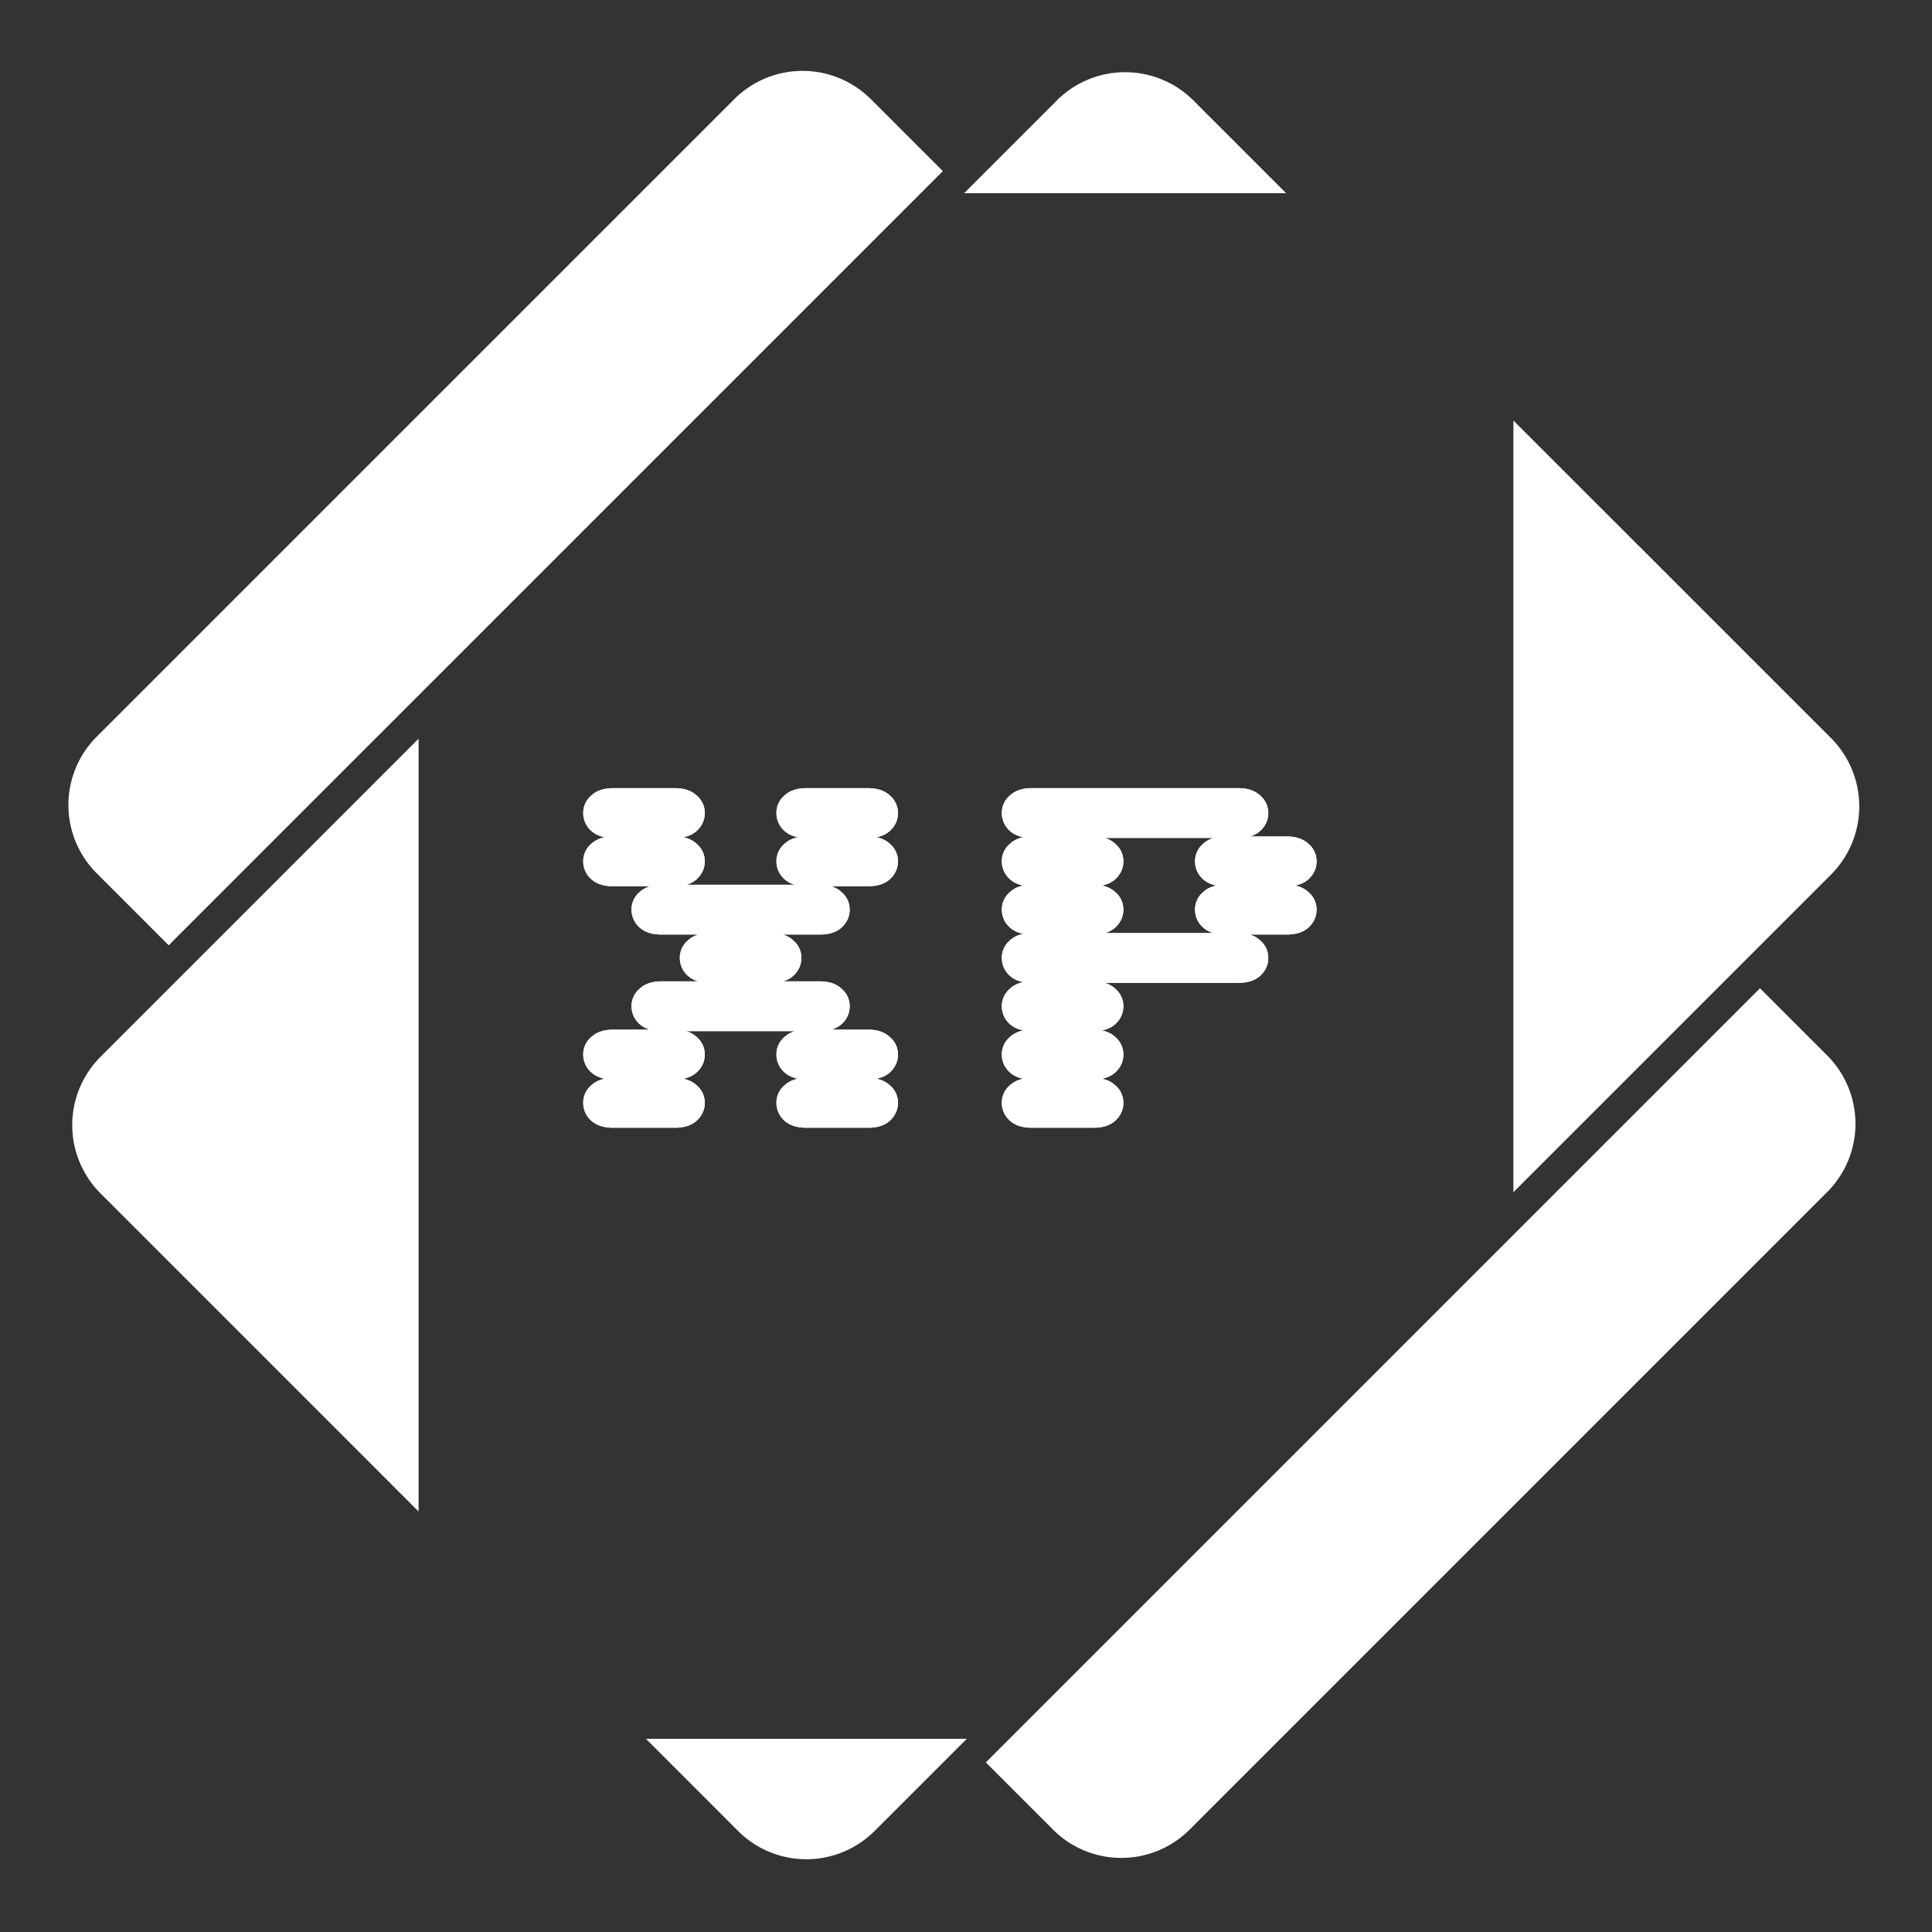
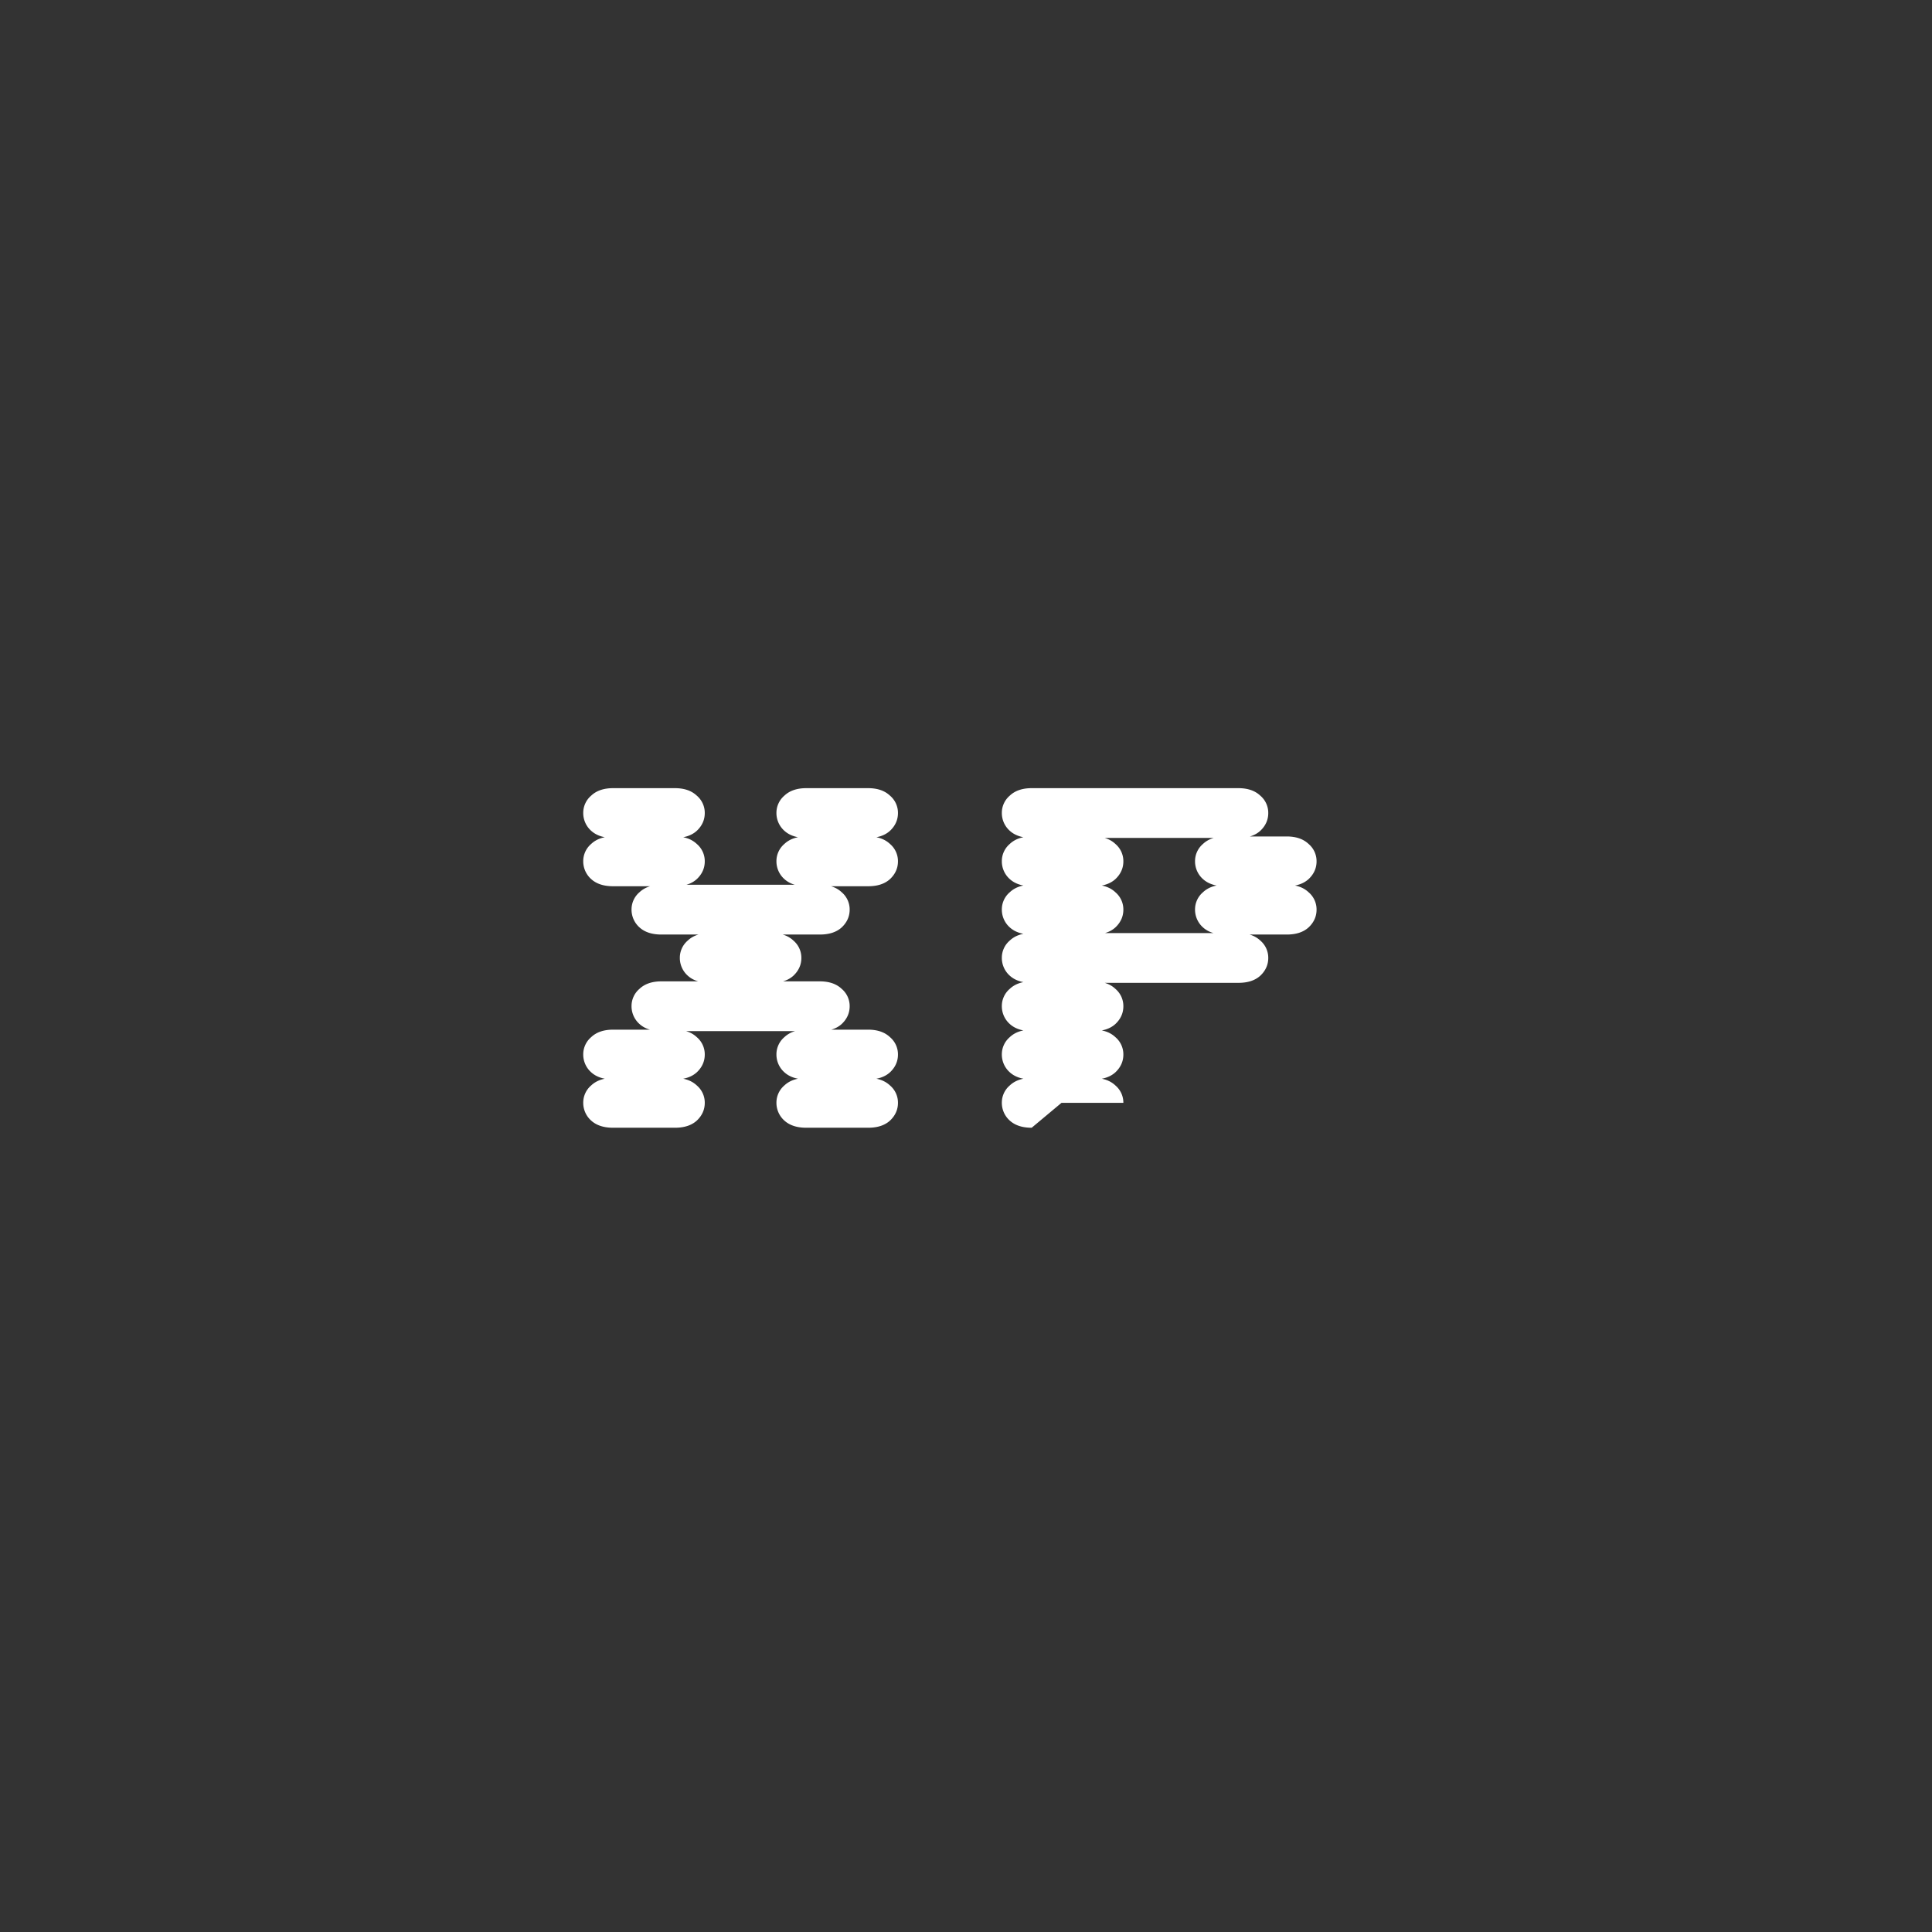
<svg xmlns="http://www.w3.org/2000/svg" width="60" height="60" fill="none">
  <rect width="100%" height="100%" fill="#333333" stroke="none" />
-   <path fillRule="evenodd" clipRule="evenodd" d="M29.28 5.315 27.045 3.08a3 3 0 0 0-4.242 0l-19.8 19.799a3 3 0 0 0 0 4.242l2.235 2.235L29.28 5.315zm1.336 49.418 2.086 2.087a3 3 0 0 0 4.243 0l19.799-19.799a3 3 0 0 0 0-4.243l-2.087-2.086-24.041 24.041z" fill="#fff" fillOpacity=".7" />
-   <path fillRule="evenodd" clipRule="evenodd" d="M13 22.941 3.122 32.82a3 3 0 0 0 0 4.242L13 46.941v-24zM20.06 54l2.86 2.861a3 3 0 0 0 4.243 0L30.025 54h-9.966zM47 37.025l9.862-9.862a3 3 0 0 0 0-4.243L47 13.06v23.966zM39.941 6l-2.878-2.879a3 3 0 0 0-4.243 0L29.941 6h10z" fill="#fff" />
-   <path d="M19.04 35.023c-.29 0-.517-.074-.68-.222a.737.737 0 0 1-.247-.551.7.7 0 0 1 .246-.54c.164-.155.391-.233.68-.233h1.922c.289 0 .516.078.68.234a.7.7 0 0 1 .246.539c0 .21-.082.395-.246.55-.164.15-.391.223-.68.223h-1.922zm6 0c-.29 0-.517-.074-.68-.222a.737.737 0 0 1-.247-.551.7.7 0 0 1 .246-.54c.164-.155.391-.233.68-.233h1.922c.289 0 .516.078.68.234a.7.7 0 0 1 .246.539c0 .21-.082.395-.246.55-.164.15-.391.223-.68.223h-1.922zm-6-1.5c-.29 0-.517-.074-.68-.222a.737.737 0 0 1-.247-.551.7.7 0 0 1 .246-.54c.164-.155.391-.233.68-.233h1.922c.289 0 .516.078.68.234a.7.7 0 0 1 .246.539c0 .21-.082.395-.246.55-.164.15-.391.223-.68.223h-1.922zm6 0c-.29 0-.517-.074-.68-.222a.737.737 0 0 1-.247-.551.7.7 0 0 1 .246-.54c.164-.155.391-.233.68-.233h1.922c.289 0 .516.078.68.234a.7.7 0 0 1 .246.539c0 .21-.082.395-.246.55-.164.15-.391.223-.68.223h-1.922zm-4.5-1.5c-.29 0-.517-.074-.68-.222a.737.737 0 0 1-.247-.551.7.7 0 0 1 .246-.54c.164-.155.391-.233.68-.233h4.922c.289 0 .516.078.68.234a.7.7 0 0 1 .246.539c0 .21-.082.395-.246.55-.164.15-.391.223-.68.223h-4.922zm1.5-1.5c-.29 0-.517-.074-.68-.222a.737.737 0 0 1-.247-.551.7.7 0 0 1 .246-.54c.164-.155.391-.233.68-.233h1.922c.289 0 .516.078.68.234a.7.7 0 0 1 .246.539c0 .21-.082.395-.246.55-.164.15-.391.223-.68.223h-1.922zm-1.5-1.5c-.29 0-.517-.074-.68-.222a.737.737 0 0 1-.247-.551.7.7 0 0 1 .246-.54c.164-.155.391-.233.68-.233h4.922c.289 0 .516.078.68.234a.7.7 0 0 1 .246.539c0 .21-.082.395-.246.55-.164.15-.391.223-.68.223h-4.922zm-1.5-1.5c-.29 0-.517-.074-.68-.222a.737.737 0 0 1-.247-.551.7.7 0 0 1 .246-.54c.164-.155.391-.233.68-.233h1.922c.289 0 .516.078.68.234a.7.7 0 0 1 .246.539c0 .21-.082.395-.246.55-.164.15-.391.223-.68.223h-1.922zm6 0c-.29 0-.517-.074-.68-.222a.737.737 0 0 1-.247-.551.7.7 0 0 1 .246-.54c.164-.155.391-.233.68-.233h1.922c.289 0 .516.078.68.234a.7.7 0 0 1 .246.539c0 .21-.082.395-.246.55-.164.15-.391.223-.68.223h-1.922zm-6-1.5c-.29 0-.517-.074-.68-.222a.737.737 0 0 1-.247-.551.7.7 0 0 1 .246-.54c.164-.155.391-.233.68-.233h1.922c.289 0 .516.078.68.234a.7.7 0 0 1 .246.539c0 .21-.082.395-.246.55-.164.15-.391.223-.68.223h-1.922zm6 0c-.29 0-.517-.074-.68-.222a.737.737 0 0 1-.247-.551.7.7 0 0 1 .246-.54c.164-.155.391-.233.68-.233h1.922c.289 0 .516.078.68.234a.7.7 0 0 1 .246.539c0 .21-.082.395-.246.55-.164.15-.391.223-.68.223h-1.922zm7 9c-.29 0-.517-.074-.68-.222a.737.737 0 0 1-.247-.551.7.7 0 0 1 .246-.54c.164-.155.391-.233.68-.233h1.922c.289 0 .516.078.68.234a.7.7 0 0 1 .246.539c0 .21-.082.395-.246.55-.164.15-.391.223-.68.223h-1.922zm0-1.5c-.29 0-.517-.074-.68-.222a.737.737 0 0 1-.247-.551.7.7 0 0 1 .246-.54c.164-.155.391-.233.68-.233h1.922c.289 0 .516.078.68.234a.7.7 0 0 1 .246.539c0 .21-.082.395-.246.55-.164.15-.391.223-.68.223h-1.922zm0-1.5c-.29 0-.517-.074-.68-.222a.737.737 0 0 1-.247-.551.7.7 0 0 1 .246-.54c.164-.155.391-.233.68-.233h1.922c.289 0 .516.078.68.234a.7.7 0 0 1 .246.539c0 .21-.082.395-.246.55-.164.15-.391.223-.68.223h-1.922zm0-1.5c-.29 0-.517-.074-.68-.222a.737.737 0 0 1-.247-.551.7.7 0 0 1 .246-.54c.164-.155.391-.233.68-.233h6.422c.289 0 .516.078.68.234a.7.7 0 0 1 .246.539c0 .21-.082.395-.246.55-.164.15-.391.223-.68.223h-6.422zm0-1.5c-.29 0-.517-.074-.68-.222a.737.737 0 0 1-.247-.551.7.7 0 0 1 .246-.54c.164-.155.391-.233.68-.233h1.922c.289 0 .516.078.68.234a.7.7 0 0 1 .246.539c0 .21-.082.395-.246.55-.164.15-.391.223-.68.223h-1.922zm6 0c-.29 0-.517-.074-.68-.222a.737.737 0 0 1-.247-.551.7.7 0 0 1 .246-.54c.164-.155.391-.233.68-.233h1.922c.289 0 .516.078.68.234a.7.7 0 0 1 .246.539c0 .21-.082.395-.246.55-.164.15-.391.223-.68.223h-1.922zm-6-1.5c-.29 0-.517-.074-.68-.222a.737.737 0 0 1-.247-.551.7.7 0 0 1 .246-.54c.164-.155.391-.233.68-.233h1.922c.289 0 .516.078.68.234a.7.7 0 0 1 .246.539c0 .21-.082.395-.246.55-.164.15-.391.223-.68.223h-1.922zm6 0c-.29 0-.517-.074-.68-.222a.737.737 0 0 1-.247-.551.7.7 0 0 1 .246-.54c.164-.155.391-.233.68-.233h1.922c.289 0 .516.078.68.234a.7.7 0 0 1 .246.539c0 .21-.082.395-.246.55-.164.15-.391.223-.68.223h-1.922zm-6-1.5c-.29 0-.517-.074-.68-.222a.737.737 0 0 1-.247-.551.7.7 0 0 1 .246-.54c.164-.155.391-.233.68-.233h6.422c.289 0 .516.078.68.234a.7.7 0 0 1 .246.539c0 .21-.082.395-.246.55-.164.15-.391.223-.68.223h-6.422z" fill="#fff" />
-   <path d="M19.04 35.023c-.29 0-.517-.074-.68-.222a.737.737 0 0 1-.247-.551.7.7 0 0 1 .246-.54c.164-.155.391-.233.68-.233h1.922c.289 0 .516.078.68.234a.7.7 0 0 1 .246.539c0 .21-.082.395-.246.55-.164.15-.391.223-.68.223h-1.922zm6 0c-.29 0-.517-.074-.68-.222a.737.737 0 0 1-.247-.551.7.7 0 0 1 .246-.54c.164-.155.391-.233.68-.233h1.922c.289 0 .516.078.68.234a.7.7 0 0 1 .246.539c0 .21-.082.395-.246.55-.164.15-.391.223-.68.223h-1.922zm-6-1.5c-.29 0-.517-.074-.68-.222a.737.737 0 0 1-.247-.551.7.7 0 0 1 .246-.54c.164-.155.391-.233.68-.233h1.922c.289 0 .516.078.68.234a.7.7 0 0 1 .246.539c0 .21-.082.395-.246.55-.164.15-.391.223-.68.223h-1.922zm6 0c-.29 0-.517-.074-.68-.222a.737.737 0 0 1-.247-.551.7.7 0 0 1 .246-.54c.164-.155.391-.233.68-.233h1.922c.289 0 .516.078.68.234a.7.7 0 0 1 .246.539c0 .21-.082.395-.246.55-.164.15-.391.223-.68.223h-1.922zm-4.5-1.5c-.29 0-.517-.074-.68-.222a.737.737 0 0 1-.247-.551.7.7 0 0 1 .246-.54c.164-.155.391-.233.68-.233h4.922c.289 0 .516.078.68.234a.7.7 0 0 1 .246.539c0 .21-.082.395-.246.55-.164.15-.391.223-.68.223h-4.922zm1.5-1.5c-.29 0-.517-.074-.68-.222a.737.737 0 0 1-.247-.551.7.7 0 0 1 .246-.54c.164-.155.391-.233.68-.233h1.922c.289 0 .516.078.68.234a.7.7 0 0 1 .246.539c0 .21-.082.395-.246.55-.164.15-.391.223-.68.223h-1.922zm-1.5-1.5c-.29 0-.517-.074-.68-.222a.737.737 0 0 1-.247-.551.7.7 0 0 1 .246-.54c.164-.155.391-.233.68-.233h4.922c.289 0 .516.078.68.234a.7.7 0 0 1 .246.539c0 .21-.082.395-.246.55-.164.15-.391.223-.68.223h-4.922zm-1.5-1.5c-.29 0-.517-.074-.68-.222a.737.737 0 0 1-.247-.551.7.7 0 0 1 .246-.54c.164-.155.391-.233.68-.233h1.922c.289 0 .516.078.68.234a.7.7 0 0 1 .246.539c0 .21-.082.395-.246.55-.164.15-.391.223-.68.223h-1.922zm6 0c-.29 0-.517-.074-.68-.222a.737.737 0 0 1-.247-.551.7.7 0 0 1 .246-.54c.164-.155.391-.233.68-.233h1.922c.289 0 .516.078.68.234a.7.7 0 0 1 .246.539c0 .21-.082.395-.246.55-.164.15-.391.223-.68.223h-1.922zm-6-1.5c-.29 0-.517-.074-.68-.222a.737.737 0 0 1-.247-.551.7.7 0 0 1 .246-.54c.164-.155.391-.233.68-.233h1.922c.289 0 .516.078.68.234a.7.7 0 0 1 .246.539c0 .21-.082.395-.246.55-.164.15-.391.223-.68.223h-1.922zm6 0c-.29 0-.517-.074-.68-.222a.737.737 0 0 1-.247-.551.7.7 0 0 1 .246-.54c.164-.155.391-.233.68-.233h1.922c.289 0 .516.078.68.234a.7.7 0 0 1 .246.539c0 .21-.082.395-.246.55-.164.15-.391.223-.68.223h-1.922zm7 9c-.29 0-.517-.074-.68-.222a.737.737 0 0 1-.247-.551.7.7 0 0 1 .246-.54c.164-.155.391-.233.68-.233h1.922c.289 0 .516.078.68.234a.7.7 0 0 1 .246.539c0 .21-.082.395-.246.55-.164.15-.391.223-.68.223h-1.922zm0-1.5c-.29 0-.517-.074-.68-.222a.737.737 0 0 1-.247-.551.7.7 0 0 1 .246-.54c.164-.155.391-.233.68-.233h1.922c.289 0 .516.078.68.234a.7.7 0 0 1 .246.539c0 .21-.082.395-.246.55-.164.15-.391.223-.68.223h-1.922zm0-1.5c-.29 0-.517-.074-.68-.222a.737.737 0 0 1-.247-.551.7.7 0 0 1 .246-.54c.164-.155.391-.233.68-.233h1.922c.289 0 .516.078.68.234a.7.7 0 0 1 .246.539c0 .21-.082.395-.246.55-.164.15-.391.223-.68.223h-1.922zm0-1.5c-.29 0-.517-.074-.68-.222a.737.737 0 0 1-.247-.551.7.7 0 0 1 .246-.54c.164-.155.391-.233.68-.233h6.422c.289 0 .516.078.68.234a.7.7 0 0 1 .246.539c0 .21-.082.395-.246.55-.164.15-.391.223-.68.223h-6.422zm0-1.5c-.29 0-.517-.074-.68-.222a.737.737 0 0 1-.247-.551.7.7 0 0 1 .246-.54c.164-.155.391-.233.68-.233h1.922c.289 0 .516.078.68.234a.7.7 0 0 1 .246.539c0 .21-.082.395-.246.55-.164.15-.391.223-.68.223h-1.922zm6 0c-.29 0-.517-.074-.68-.222a.737.737 0 0 1-.247-.551.7.7 0 0 1 .246-.54c.164-.155.391-.233.68-.233h1.922c.289 0 .516.078.68.234a.7.7 0 0 1 .246.539c0 .21-.082.395-.246.55-.164.15-.391.223-.68.223h-1.922zm-6-1.5c-.29 0-.517-.074-.68-.222a.737.737 0 0 1-.247-.551.7.7 0 0 1 .246-.54c.164-.155.391-.233.68-.233h1.922c.289 0 .516.078.68.234a.7.7 0 0 1 .246.539c0 .21-.082.395-.246.55-.164.15-.391.223-.68.223h-1.922zm6 0c-.29 0-.517-.074-.68-.222a.737.737 0 0 1-.247-.551.7.7 0 0 1 .246-.54c.164-.155.391-.233.68-.233h1.922c.289 0 .516.078.68.234a.7.7 0 0 1 .246.539c0 .21-.082.395-.246.55-.164.15-.391.223-.68.223h-1.922zm-6-1.5c-.29 0-.517-.074-.68-.222a.737.737 0 0 1-.247-.551.7.7 0 0 1 .246-.54c.164-.155.391-.233.68-.233h6.422c.289 0 .516.078.68.234a.7.7 0 0 1 .246.539c0 .21-.082.395-.246.55-.164.15-.391.223-.68.223h-6.422z" fill="#fff" />
+   <path d="M19.04 35.023c-.29 0-.517-.074-.68-.222a.737.737 0 0 1-.247-.551.7.7 0 0 1 .246-.54c.164-.155.391-.233.68-.233h1.922c.289 0 .516.078.68.234a.7.7 0 0 1 .246.539c0 .21-.082.395-.246.55-.164.15-.391.223-.68.223h-1.922zm6 0c-.29 0-.517-.074-.68-.222a.737.737 0 0 1-.247-.551.7.7 0 0 1 .246-.54c.164-.155.391-.233.68-.233h1.922c.289 0 .516.078.68.234a.7.7 0 0 1 .246.539c0 .21-.082.395-.246.55-.164.15-.391.223-.68.223h-1.922zm-6-1.5c-.29 0-.517-.074-.68-.222a.737.737 0 0 1-.247-.551.7.7 0 0 1 .246-.54c.164-.155.391-.233.68-.233h1.922c.289 0 .516.078.68.234a.7.7 0 0 1 .246.539c0 .21-.082.395-.246.55-.164.15-.391.223-.68.223h-1.922zm6 0c-.29 0-.517-.074-.68-.222a.737.737 0 0 1-.247-.551.7.7 0 0 1 .246-.54c.164-.155.391-.233.68-.233h1.922c.289 0 .516.078.68.234a.7.7 0 0 1 .246.539c0 .21-.082.395-.246.55-.164.15-.391.223-.68.223h-1.922zm-4.5-1.5c-.29 0-.517-.074-.68-.222a.737.737 0 0 1-.247-.551.7.7 0 0 1 .246-.54c.164-.155.391-.233.68-.233h4.922c.289 0 .516.078.68.234a.7.7 0 0 1 .246.539c0 .21-.082.395-.246.55-.164.15-.391.223-.68.223h-4.922zm1.5-1.5c-.29 0-.517-.074-.68-.222a.737.737 0 0 1-.247-.551.7.7 0 0 1 .246-.54c.164-.155.391-.233.68-.233h1.922c.289 0 .516.078.68.234a.7.7 0 0 1 .246.539c0 .21-.082.395-.246.55-.164.15-.391.223-.68.223h-1.922zm-1.5-1.5c-.29 0-.517-.074-.68-.222a.737.737 0 0 1-.247-.551.7.7 0 0 1 .246-.54c.164-.155.391-.233.68-.233h4.922c.289 0 .516.078.68.234a.7.7 0 0 1 .246.539c0 .21-.082.395-.246.55-.164.15-.391.223-.68.223h-4.922zm-1.5-1.5c-.29 0-.517-.074-.68-.222a.737.737 0 0 1-.247-.551.7.7 0 0 1 .246-.54c.164-.155.391-.233.68-.233h1.922c.289 0 .516.078.68.234a.7.7 0 0 1 .246.539c0 .21-.082.395-.246.55-.164.15-.391.223-.68.223h-1.922zm6 0c-.29 0-.517-.074-.68-.222a.737.737 0 0 1-.247-.551.7.7 0 0 1 .246-.54c.164-.155.391-.233.68-.233h1.922c.289 0 .516.078.68.234a.7.7 0 0 1 .246.539c0 .21-.082.395-.246.55-.164.15-.391.223-.68.223h-1.922zm-6-1.5c-.29 0-.517-.074-.68-.222a.737.737 0 0 1-.247-.551.7.7 0 0 1 .246-.54c.164-.155.391-.233.68-.233h1.922c.289 0 .516.078.68.234a.7.7 0 0 1 .246.539c0 .21-.082.395-.246.55-.164.15-.391.223-.68.223h-1.922zm6 0c-.29 0-.517-.074-.68-.222a.737.737 0 0 1-.247-.551.7.7 0 0 1 .246-.54c.164-.155.391-.233.68-.233h1.922c.289 0 .516.078.68.234a.7.7 0 0 1 .246.539c0 .21-.082.395-.246.55-.164.15-.391.223-.68.223h-1.922zm7 9c-.29 0-.517-.074-.68-.222a.737.737 0 0 1-.247-.551.7.7 0 0 1 .246-.54c.164-.155.391-.233.68-.233h1.922c.289 0 .516.078.68.234a.7.7 0 0 1 .246.539h-1.922zm0-1.5c-.29 0-.517-.074-.68-.222a.737.737 0 0 1-.247-.551.7.7 0 0 1 .246-.54c.164-.155.391-.233.68-.233h1.922c.289 0 .516.078.68.234a.7.7 0 0 1 .246.539c0 .21-.082.395-.246.55-.164.15-.391.223-.68.223h-1.922zm0-1.5c-.29 0-.517-.074-.68-.222a.737.737 0 0 1-.247-.551.7.7 0 0 1 .246-.54c.164-.155.391-.233.68-.233h1.922c.289 0 .516.078.68.234a.7.7 0 0 1 .246.539c0 .21-.082.395-.246.55-.164.15-.391.223-.68.223h-1.922zm0-1.5c-.29 0-.517-.074-.68-.222a.737.737 0 0 1-.247-.551.7.7 0 0 1 .246-.54c.164-.155.391-.233.68-.233h6.422c.289 0 .516.078.68.234a.7.7 0 0 1 .246.539c0 .21-.082.395-.246.55-.164.15-.391.223-.68.223h-6.422zm0-1.5c-.29 0-.517-.074-.68-.222a.737.737 0 0 1-.247-.551.7.7 0 0 1 .246-.54c.164-.155.391-.233.68-.233h1.922c.289 0 .516.078.68.234a.7.7 0 0 1 .246.539c0 .21-.082.395-.246.55-.164.15-.391.223-.68.223h-1.922zm6 0c-.29 0-.517-.074-.68-.222a.737.737 0 0 1-.247-.551.7.7 0 0 1 .246-.54c.164-.155.391-.233.68-.233h1.922c.289 0 .516.078.68.234a.7.7 0 0 1 .246.539c0 .21-.082.395-.246.55-.164.15-.391.223-.68.223h-1.922zm-6-1.5c-.29 0-.517-.074-.68-.222a.737.737 0 0 1-.247-.551.7.7 0 0 1 .246-.54c.164-.155.391-.233.68-.233h1.922c.289 0 .516.078.68.234a.7.7 0 0 1 .246.539c0 .21-.082.395-.246.55-.164.15-.391.223-.68.223h-1.922zm6 0c-.29 0-.517-.074-.68-.222a.737.737 0 0 1-.247-.551.7.7 0 0 1 .246-.54c.164-.155.391-.233.68-.233h1.922c.289 0 .516.078.68.234a.7.7 0 0 1 .246.539c0 .21-.082.395-.246.55-.164.15-.391.223-.68.223h-1.922zm-6-1.5c-.29 0-.517-.074-.68-.222a.737.737 0 0 1-.247-.551.7.7 0 0 1 .246-.54c.164-.155.391-.233.68-.233h6.422c.289 0 .516.078.68.234a.7.7 0 0 1 .246.539c0 .21-.082.395-.246.55-.164.15-.391.223-.68.223h-6.422z" fill="#fff" />
</svg>